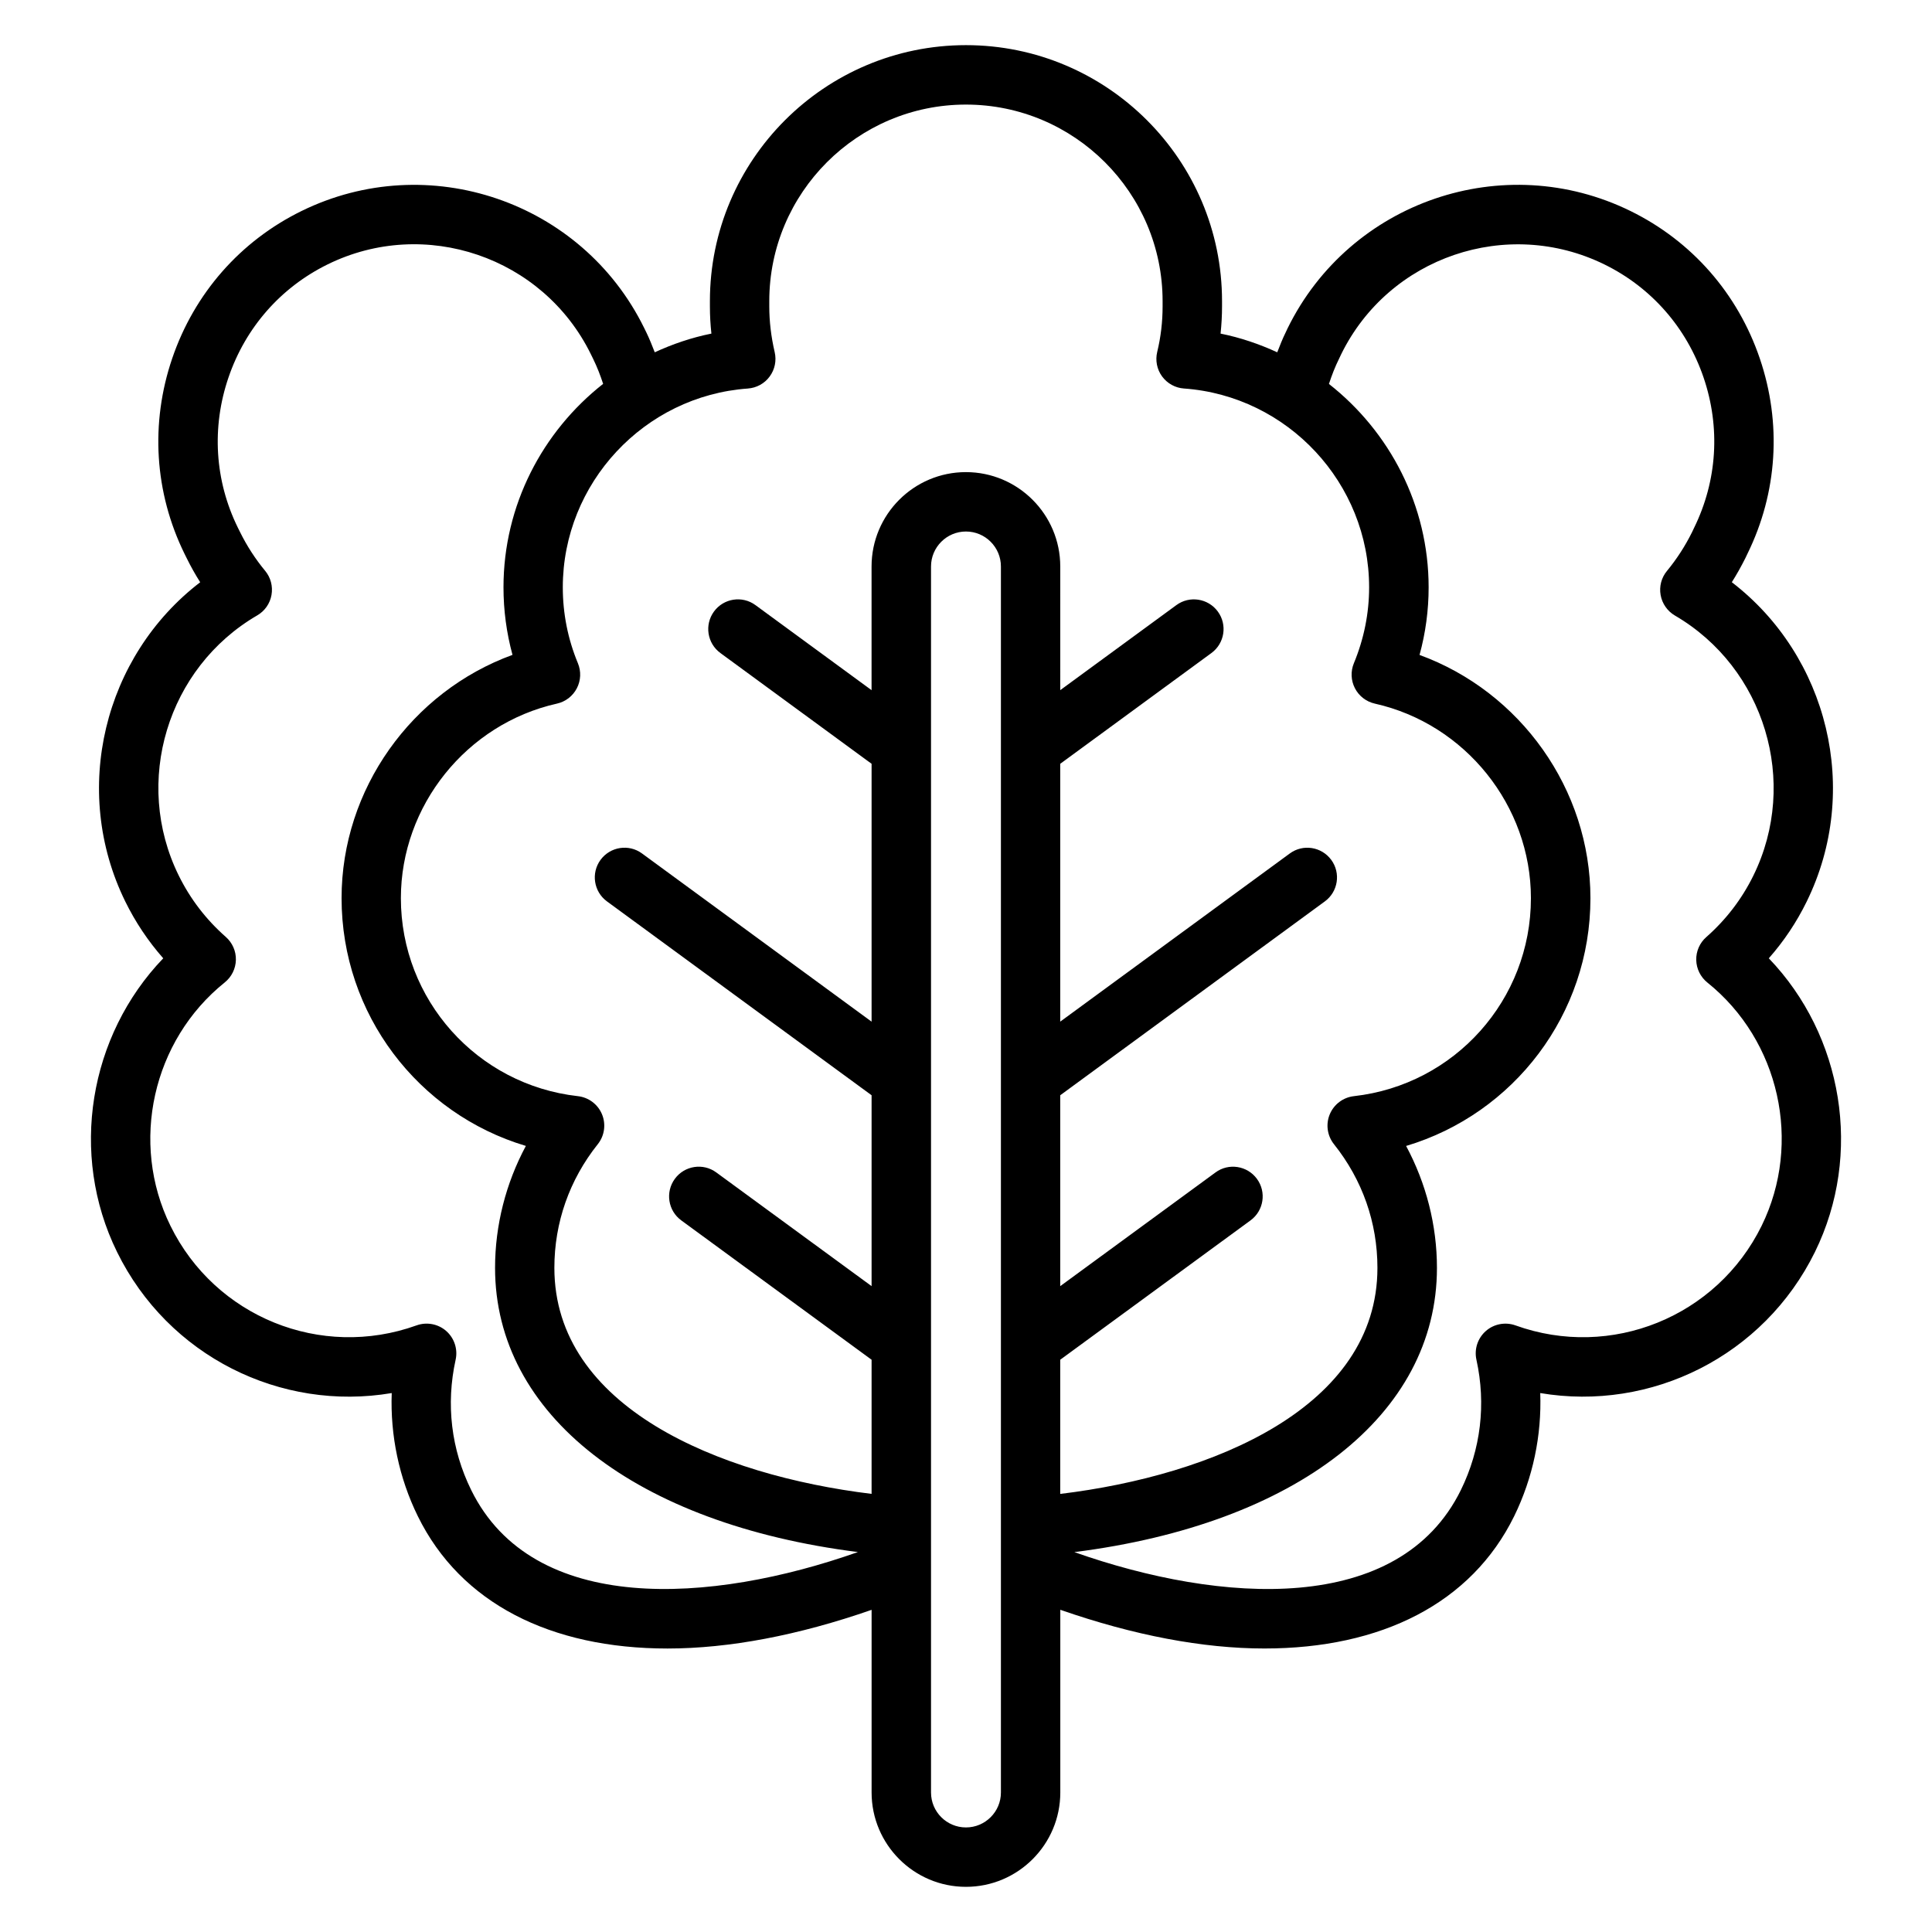
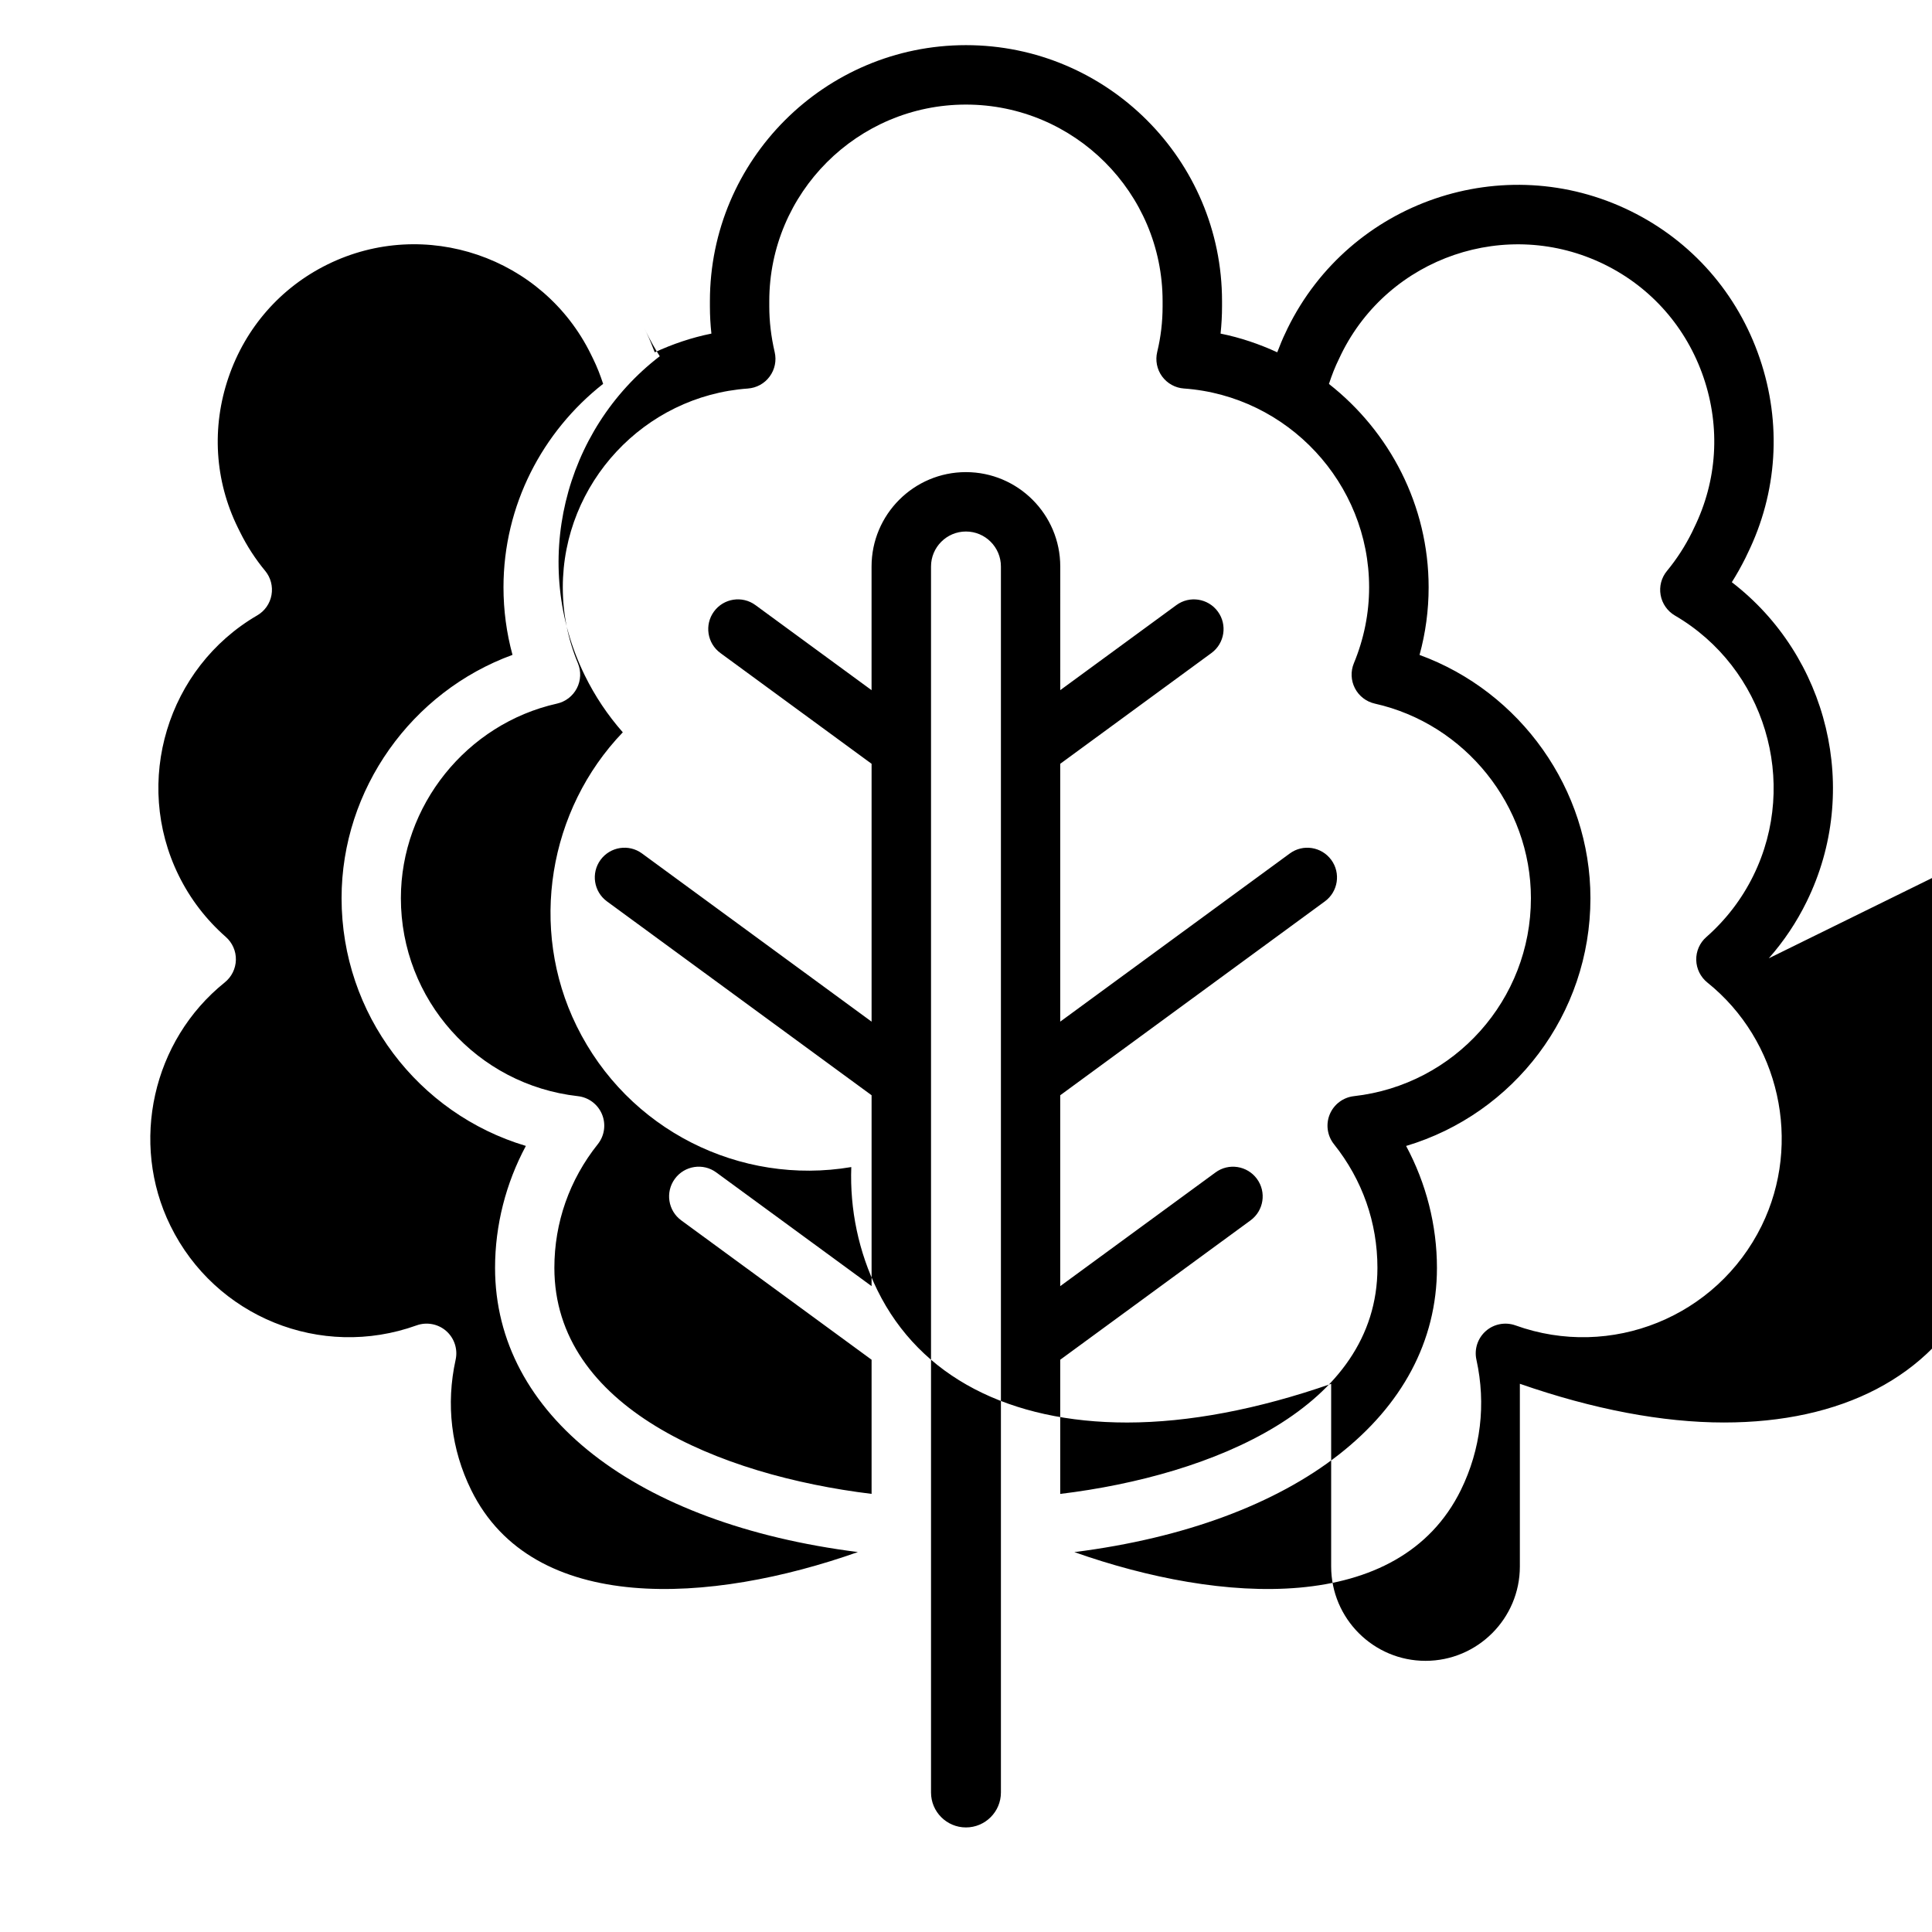
<svg xmlns="http://www.w3.org/2000/svg" fill="#000000" width="800px" height="800px" version="1.1" viewBox="144 144 512 512">
-   <path d="m612.75 397.96c4.008-4.543 7.375-9.582 10.043-15.035 14.484-29.512 5.644-65.07-19.844-84.633 1.289-2.039 2.481-4.164 3.59-6.383l0.551-1.156c7.965-16.207 9.125-34.605 3.258-51.805-5.856-17.199-18.012-31.047-34.227-39.016-33.605-16.508-74.344-2.606-90.883 31.047l-0.535 1.141c-0.844 1.707-1.527 3.473-2.219 5.242-4.754-2.18-9.762-3.898-15.02-4.953 0.25-2.387 0.387-4.785 0.387-7.203v-1.398c0-37.41-30.441-67.844-67.863-67.844-37.414 0-67.855 30.434-67.855 67.84v1.402c0 2.387 0.133 4.785 0.395 7.203-5.258 1.055-10.273 2.769-15.012 4.953-0.691-1.754-1.371-3.512-2.211-5.234l-0.605-1.234c-16.508-33.566-57.23-47.453-90.82-30.961-16.207 7.965-28.363 21.812-34.234 39.016-5.863 17.207-4.715 35.598 3.266 51.836l0.598 1.203c1.062 2.156 2.242 4.266 3.543 6.312-25.512 19.562-34.344 55.113-19.844 84.625 2.684 5.465 6.055 10.5 10.051 15.035-19.68 20.5-24.984 51.898-12.242 77.824 13.555 27.621 43.398 42.375 72.793 37.391-0.41 11.25 1.945 22.508 6.918 32.637 11.344 23.09 35.219 35.062 66.18 35.062 16.305-0.008 34.629-3.481 54.074-10.25v48.406c0 13.785 11.219 25 25 25 13.793 0 25.008-11.219 25.008-25v-48.422c19.469 6.777 37.793 10.258 54.105 10.258 30.961 0 54.836-11.973 66.18-35.07 4.961-10.141 7.312-21.395 6.902-32.621 29.355 4.961 59.223-9.77 72.801-37.391 12.738-25.941 7.441-57.344-12.227-77.824zm-270.55-151c2.297-0.164 4.418-1.324 5.769-3.18 1.371-1.852 1.852-4.211 1.332-6.453-0.945-4.07-1.434-8.133-1.434-12.105v-1.41c0-28.727 23.379-52.098 52.113-52.098 28.742 0 52.121 23.371 52.121 52.098v1.402c0 4.094-0.48 8.148-1.426 12.043-0.543 2.25-0.078 4.629 1.289 6.496 1.371 1.867 3.488 3.047 5.793 3.203 27.52 1.969 49.074 25.105 49.074 52.68 0 6.894-1.363 13.664-4.039 20.129-0.891 2.141-0.789 4.574 0.285 6.644 1.07 2.062 3 3.543 5.266 4.055 23.969 5.367 41.367 27.055 41.367 51.562 0 26.906-20.168 49.461-46.91 52.469-2.852 0.324-5.297 2.164-6.398 4.809s-0.668 5.684 1.117 7.926c7.535 9.438 11.516 20.773 11.516 32.77 0 36.934-43.523 54.984-84.066 59.906v-35.559l50.438-36.934c3.504-2.566 4.266-7.496 1.699-10.996-2.566-3.512-7.512-4.281-10.996-1.699l-41.141 30.125v-50.586l70.133-51.379c3.504-2.566 4.266-7.496 1.699-10.996-2.582-3.512-7.504-4.273-10.996-1.699l-60.836 44.562v-68.328l40.07-29.355c3.504-2.566 4.266-7.496 1.699-10.996-2.574-3.512-7.504-4.273-10.996-1.699l-30.766 22.531 0.004-32.773c0-13.793-11.219-25.008-25.008-25.008-13.785 0-25 11.219-25 25.008v32.777l-30.766-22.539c-3.496-2.574-8.43-1.812-10.996 1.699-2.566 3.504-1.801 8.43 1.699 10.996l40.07 29.355v68.336l-60.836-44.57c-3.496-2.574-8.422-1.812-10.996 1.699-2.566 3.504-1.801 8.43 1.699 10.996l70.133 51.379v50.586l-41.148-30.125c-3.496-2.582-8.445-1.812-10.996 1.699-2.566 3.504-1.801 8.43 1.699 10.996l50.445 36.934v35.551c-40.539-4.938-84.066-22.996-84.066-59.898 0-11.996 3.984-23.332 11.508-32.777 1.785-2.234 2.211-5.273 1.117-7.918s-3.543-4.488-6.398-4.809c-26.734-3.008-46.902-25.559-46.902-52.469 0-24.504 17.398-46.191 41.367-51.562 2.266-0.504 4.195-1.992 5.266-4.062 1.07-2.062 1.172-4.496 0.277-6.644-2.652-6.391-4-13.152-4-20.121 0.016-27.574 21.555-50.711 49.051-52.672zm-73.336 291.9c-5.297-10.77-6.723-22.711-4.117-34.52 0.613-2.793-0.34-5.715-2.488-7.606-2.148-1.891-5.172-2.457-7.856-1.496-25.371 9.125-53.387-2.242-65.242-26.402-10.816-21.996-4.754-49.121 14.406-64.488 1.812-1.465 2.891-3.637 2.945-5.969 0.055-2.32-0.93-4.551-2.676-6.086-5.234-4.606-9.438-10.094-12.492-16.312-12.164-24.75-3.023-55.008 20.82-68.895 2-1.156 3.387-3.141 3.785-5.414 0.402-2.273-0.203-4.621-1.684-6.398-2.613-3.156-4.84-6.606-6.644-10.258l-0.598-1.203c-6.109-12.422-6.992-26.551-2.473-39.77 4.504-13.227 13.84-23.859 26.277-29.977 25.75-12.668 57.062-2 69.746 23.781l0.598 1.219c1.07 2.18 1.93 4.418 2.668 6.66-16.074 12.625-26.41 32.188-26.41 53.914 0 6.109 0.805 12.098 2.387 17.91-26.703 9.73-45.297 35.59-45.297 64.465 0 30.758 20.293 57.137 48.84 65.668-5.312 9.902-8.164 21.043-8.164 32.309 0 38.98 37.375 67.871 96.156 75.32-38.891 13.738-86.109 16.895-102.49-16.453zm140.39 80.172c0 5.102-4.156 9.258-9.266 9.258-5.109 0-9.258-4.148-9.258-9.258v-324.91c0-5.102 4.148-9.266 9.258-9.266 5.109 0 9.266 4.156 9.266 9.266zm201.6-150.19c-11.887 24.168-39.941 35.512-65.234 26.402-2.691-0.961-5.715-0.402-7.863 1.496-2.148 1.891-3.109 4.801-2.488 7.606 2.59 11.777 1.164 23.727-4.117 34.52-16.391 33.348-63.559 30.172-102.44 16.461 58.742-7.438 96.094-36.32 96.094-75.32 0-11.281-2.852-22.41-8.172-32.316 28.551-8.527 48.848-34.906 48.848-65.66 0-28.883-18.594-54.734-45.289-64.465 1.598-5.832 2.41-11.832 2.41-17.91 0-21.727-10.336-41.281-26.418-53.906 0.746-2.273 1.605-4.527 2.707-6.738l0.543-1.148c12.668-25.781 43.957-36.449 69.762-23.781 12.43 6.102 21.766 16.75 26.27 29.969 4.504 13.227 3.621 27.348-2.527 39.855l-0.535 1.133c-1.844 3.715-4.086 7.164-6.637 10.258-1.48 1.785-2.094 4.117-1.684 6.398 0.402 2.273 1.793 4.258 3.777 5.422 23.812 13.887 32.961 44.145 20.812 68.902-3.039 6.195-7.234 11.684-12.484 16.312-1.746 1.527-2.723 3.762-2.668 6.086 0.055 2.32 1.133 4.504 2.945 5.961 19.133 15.336 25.188 42.453 14.387 64.465z" />
+   <path d="m612.75 397.96c4.008-4.543 7.375-9.582 10.043-15.035 14.484-29.512 5.644-65.07-19.844-84.633 1.289-2.039 2.481-4.164 3.59-6.383l0.551-1.156c7.965-16.207 9.125-34.605 3.258-51.805-5.856-17.199-18.012-31.047-34.227-39.016-33.605-16.508-74.344-2.606-90.883 31.047l-0.535 1.141c-0.844 1.707-1.527 3.473-2.219 5.242-4.754-2.18-9.762-3.898-15.02-4.953 0.25-2.387 0.387-4.785 0.387-7.203v-1.398c0-37.41-30.441-67.844-67.863-67.844-37.414 0-67.855 30.434-67.855 67.84v1.402c0 2.387 0.133 4.785 0.395 7.203-5.258 1.055-10.273 2.769-15.012 4.953-0.691-1.754-1.371-3.512-2.211-5.234l-0.605-1.234l0.598 1.203c1.062 2.156 2.242 4.266 3.543 6.312-25.512 19.562-34.344 55.113-19.844 84.625 2.684 5.465 6.055 10.5 10.051 15.035-19.68 20.5-24.984 51.898-12.242 77.824 13.555 27.621 43.398 42.375 72.793 37.391-0.41 11.25 1.945 22.508 6.918 32.637 11.344 23.09 35.219 35.062 66.18 35.062 16.305-0.008 34.629-3.481 54.074-10.25v48.406c0 13.785 11.219 25 25 25 13.793 0 25.008-11.219 25.008-25v-48.422c19.469 6.777 37.793 10.258 54.105 10.258 30.961 0 54.836-11.973 66.18-35.07 4.961-10.141 7.312-21.395 6.902-32.621 29.355 4.961 59.223-9.77 72.801-37.391 12.738-25.941 7.441-57.344-12.227-77.824zm-270.55-151c2.297-0.164 4.418-1.324 5.769-3.18 1.371-1.852 1.852-4.211 1.332-6.453-0.945-4.07-1.434-8.133-1.434-12.105v-1.41c0-28.727 23.379-52.098 52.113-52.098 28.742 0 52.121 23.371 52.121 52.098v1.402c0 4.094-0.48 8.148-1.426 12.043-0.543 2.25-0.078 4.629 1.289 6.496 1.371 1.867 3.488 3.047 5.793 3.203 27.52 1.969 49.074 25.105 49.074 52.68 0 6.894-1.363 13.664-4.039 20.129-0.891 2.141-0.789 4.574 0.285 6.644 1.07 2.062 3 3.543 5.266 4.055 23.969 5.367 41.367 27.055 41.367 51.562 0 26.906-20.168 49.461-46.91 52.469-2.852 0.324-5.297 2.164-6.398 4.809s-0.668 5.684 1.117 7.926c7.535 9.438 11.516 20.773 11.516 32.77 0 36.934-43.523 54.984-84.066 59.906v-35.559l50.438-36.934c3.504-2.566 4.266-7.496 1.699-10.996-2.566-3.512-7.512-4.281-10.996-1.699l-41.141 30.125v-50.586l70.133-51.379c3.504-2.566 4.266-7.496 1.699-10.996-2.582-3.512-7.504-4.273-10.996-1.699l-60.836 44.562v-68.328l40.07-29.355c3.504-2.566 4.266-7.496 1.699-10.996-2.574-3.512-7.504-4.273-10.996-1.699l-30.766 22.531 0.004-32.773c0-13.793-11.219-25.008-25.008-25.008-13.785 0-25 11.219-25 25.008v32.777l-30.766-22.539c-3.496-2.574-8.43-1.812-10.996 1.699-2.566 3.504-1.801 8.43 1.699 10.996l40.07 29.355v68.336l-60.836-44.57c-3.496-2.574-8.422-1.812-10.996 1.699-2.566 3.504-1.801 8.43 1.699 10.996l70.133 51.379v50.586l-41.148-30.125c-3.496-2.582-8.445-1.812-10.996 1.699-2.566 3.504-1.801 8.43 1.699 10.996l50.445 36.934v35.551c-40.539-4.938-84.066-22.996-84.066-59.898 0-11.996 3.984-23.332 11.508-32.777 1.785-2.234 2.211-5.273 1.117-7.918s-3.543-4.488-6.398-4.809c-26.734-3.008-46.902-25.559-46.902-52.469 0-24.504 17.398-46.191 41.367-51.562 2.266-0.504 4.195-1.992 5.266-4.062 1.07-2.062 1.172-4.496 0.277-6.644-2.652-6.391-4-13.152-4-20.121 0.016-27.574 21.555-50.711 49.051-52.672zm-73.336 291.9c-5.297-10.77-6.723-22.711-4.117-34.52 0.613-2.793-0.34-5.715-2.488-7.606-2.148-1.891-5.172-2.457-7.856-1.496-25.371 9.125-53.387-2.242-65.242-26.402-10.816-21.996-4.754-49.121 14.406-64.488 1.812-1.465 2.891-3.637 2.945-5.969 0.055-2.32-0.93-4.551-2.676-6.086-5.234-4.606-9.438-10.094-12.492-16.312-12.164-24.75-3.023-55.008 20.82-68.895 2-1.156 3.387-3.141 3.785-5.414 0.402-2.273-0.203-4.621-1.684-6.398-2.613-3.156-4.84-6.606-6.644-10.258l-0.598-1.203c-6.109-12.422-6.992-26.551-2.473-39.77 4.504-13.227 13.84-23.859 26.277-29.977 25.75-12.668 57.062-2 69.746 23.781l0.598 1.219c1.07 2.18 1.93 4.418 2.668 6.66-16.074 12.625-26.41 32.188-26.41 53.914 0 6.109 0.805 12.098 2.387 17.91-26.703 9.73-45.297 35.59-45.297 64.465 0 30.758 20.293 57.137 48.84 65.668-5.312 9.902-8.164 21.043-8.164 32.309 0 38.98 37.375 67.871 96.156 75.32-38.891 13.738-86.109 16.895-102.49-16.453zm140.39 80.172c0 5.102-4.156 9.258-9.266 9.258-5.109 0-9.258-4.148-9.258-9.258v-324.91c0-5.102 4.148-9.266 9.258-9.266 5.109 0 9.266 4.156 9.266 9.266zm201.6-150.19c-11.887 24.168-39.941 35.512-65.234 26.402-2.691-0.961-5.715-0.402-7.863 1.496-2.148 1.891-3.109 4.801-2.488 7.606 2.59 11.777 1.164 23.727-4.117 34.52-16.391 33.348-63.559 30.172-102.44 16.461 58.742-7.438 96.094-36.32 96.094-75.32 0-11.281-2.852-22.41-8.172-32.316 28.551-8.527 48.848-34.906 48.848-65.66 0-28.883-18.594-54.734-45.289-64.465 1.598-5.832 2.41-11.832 2.41-17.91 0-21.727-10.336-41.281-26.418-53.906 0.746-2.273 1.605-4.527 2.707-6.738l0.543-1.148c12.668-25.781 43.957-36.449 69.762-23.781 12.43 6.102 21.766 16.75 26.27 29.969 4.504 13.227 3.621 27.348-2.527 39.855l-0.535 1.133c-1.844 3.715-4.086 7.164-6.637 10.258-1.48 1.785-2.094 4.117-1.684 6.398 0.402 2.273 1.793 4.258 3.777 5.422 23.812 13.887 32.961 44.145 20.812 68.902-3.039 6.195-7.234 11.684-12.484 16.312-1.746 1.527-2.723 3.762-2.668 6.086 0.055 2.32 1.133 4.504 2.945 5.961 19.133 15.336 25.188 42.453 14.387 64.465z" />
</svg>